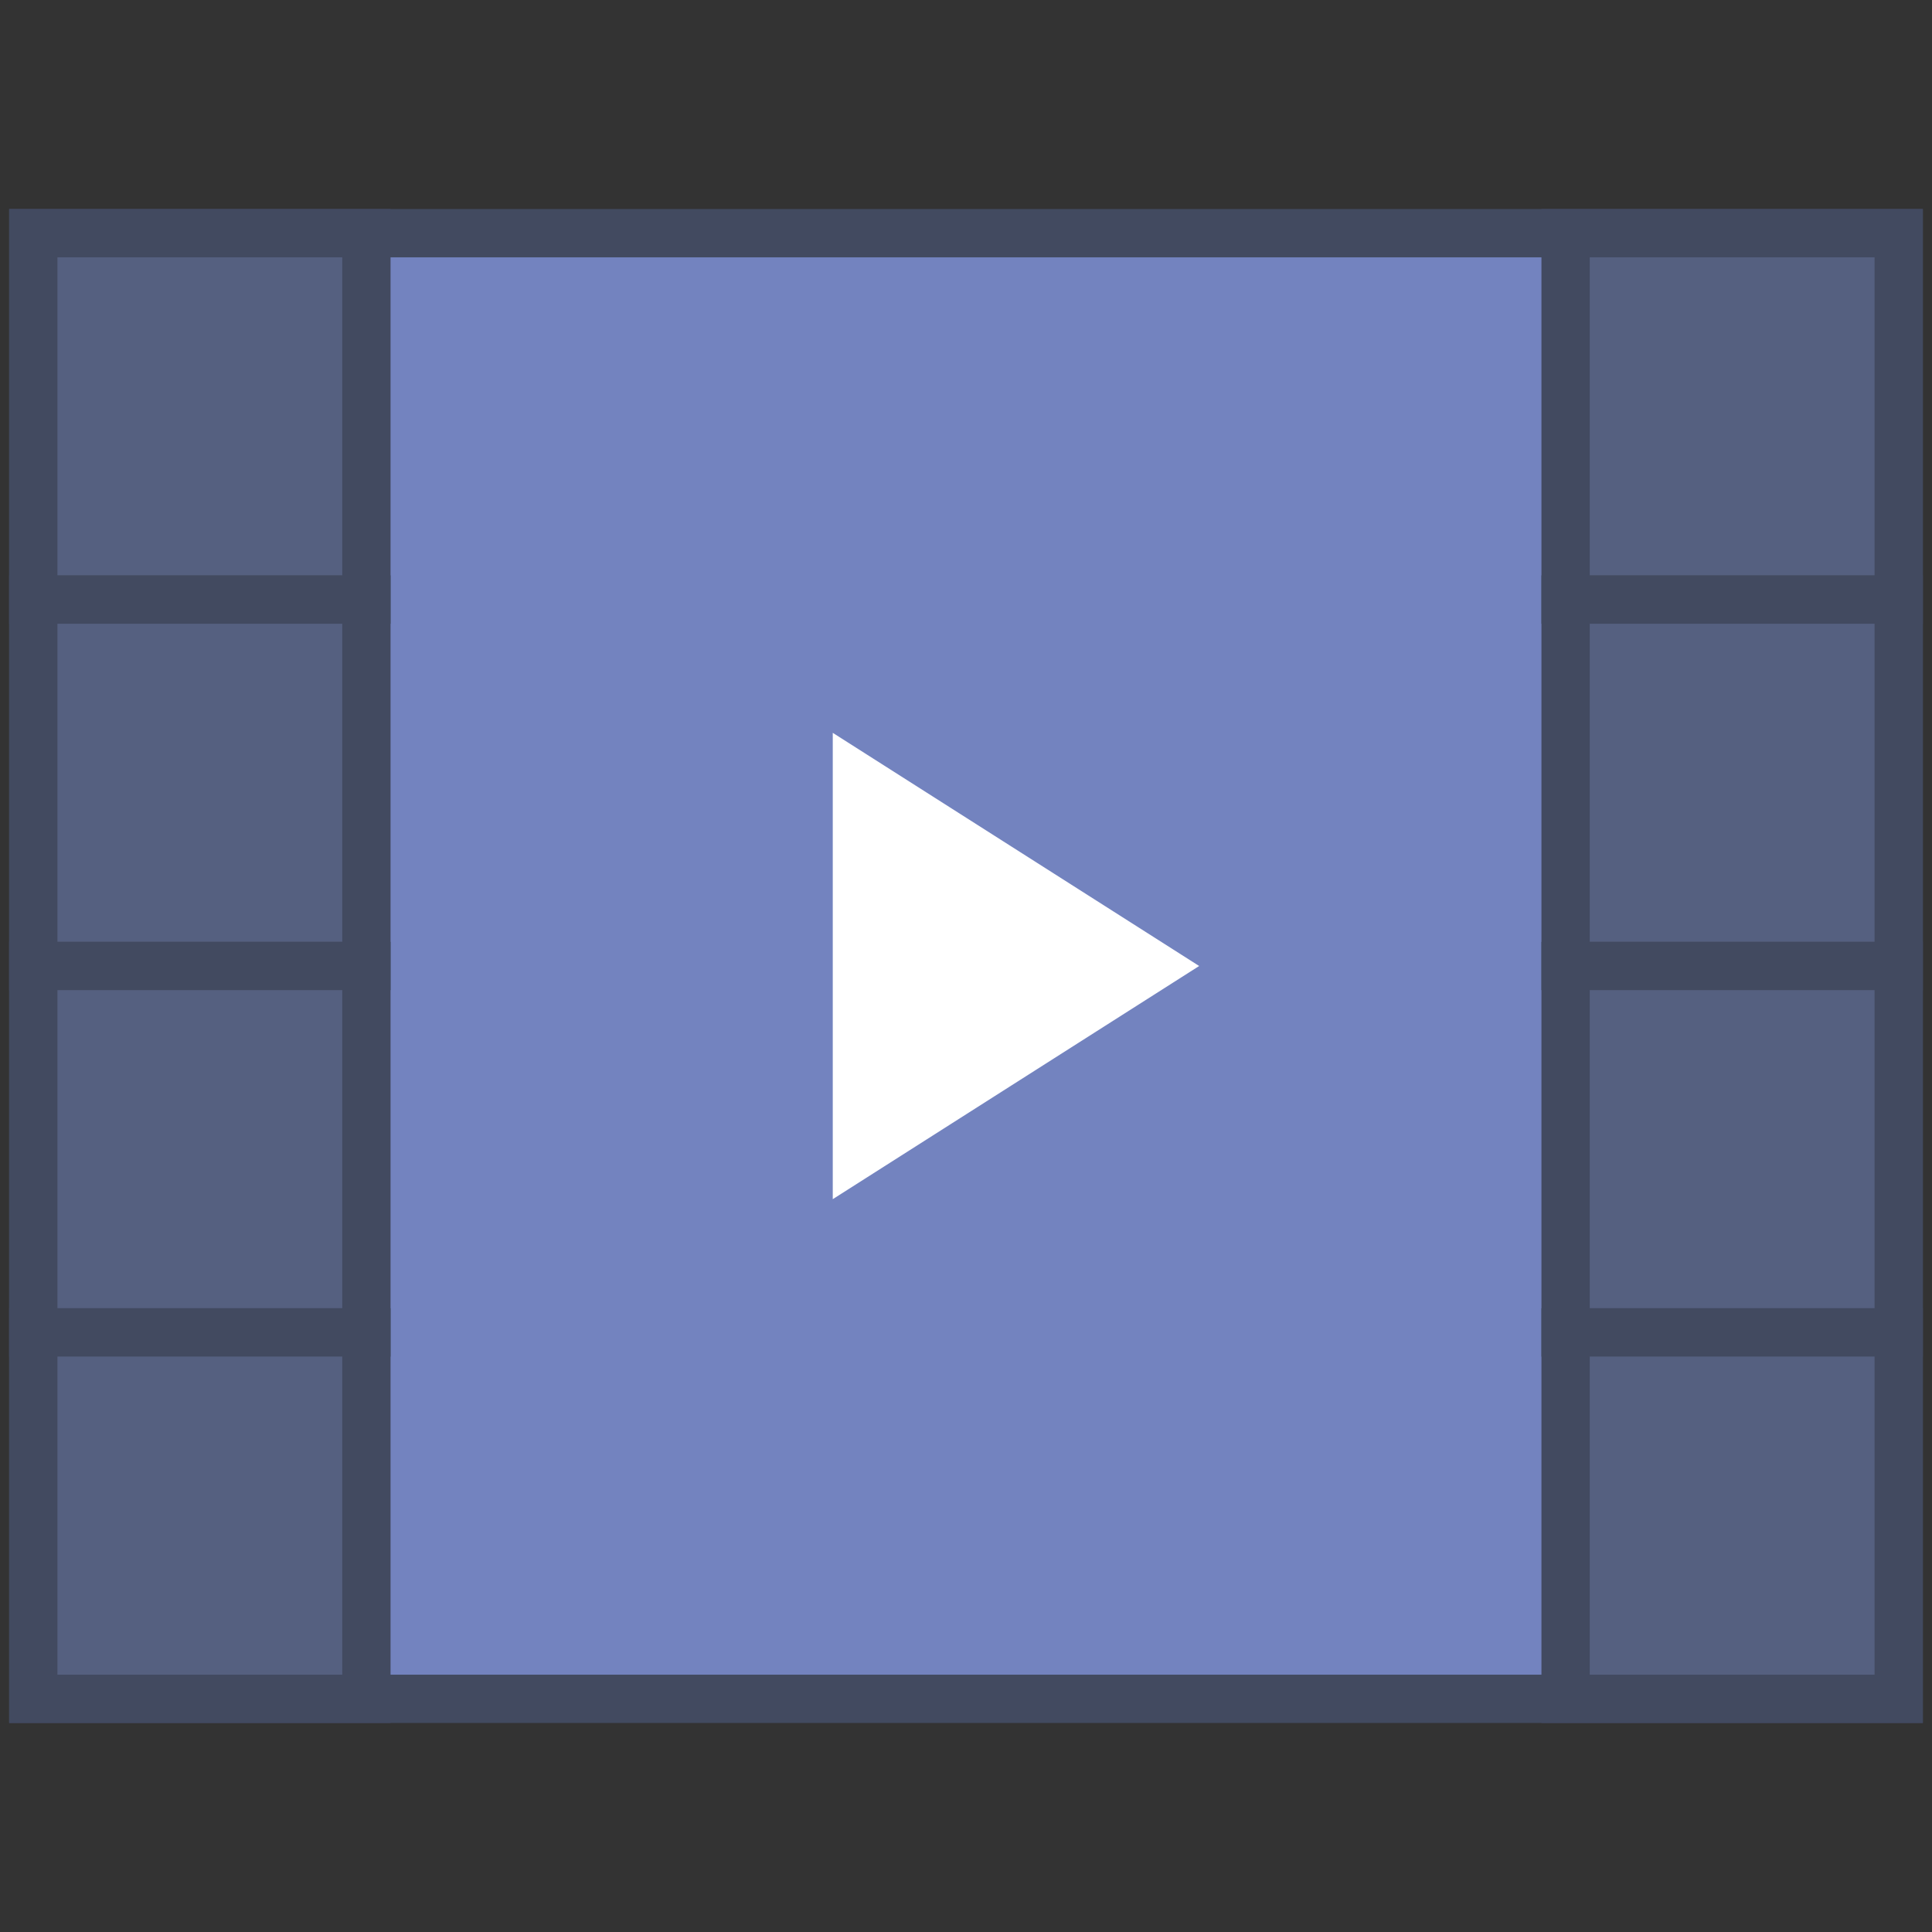
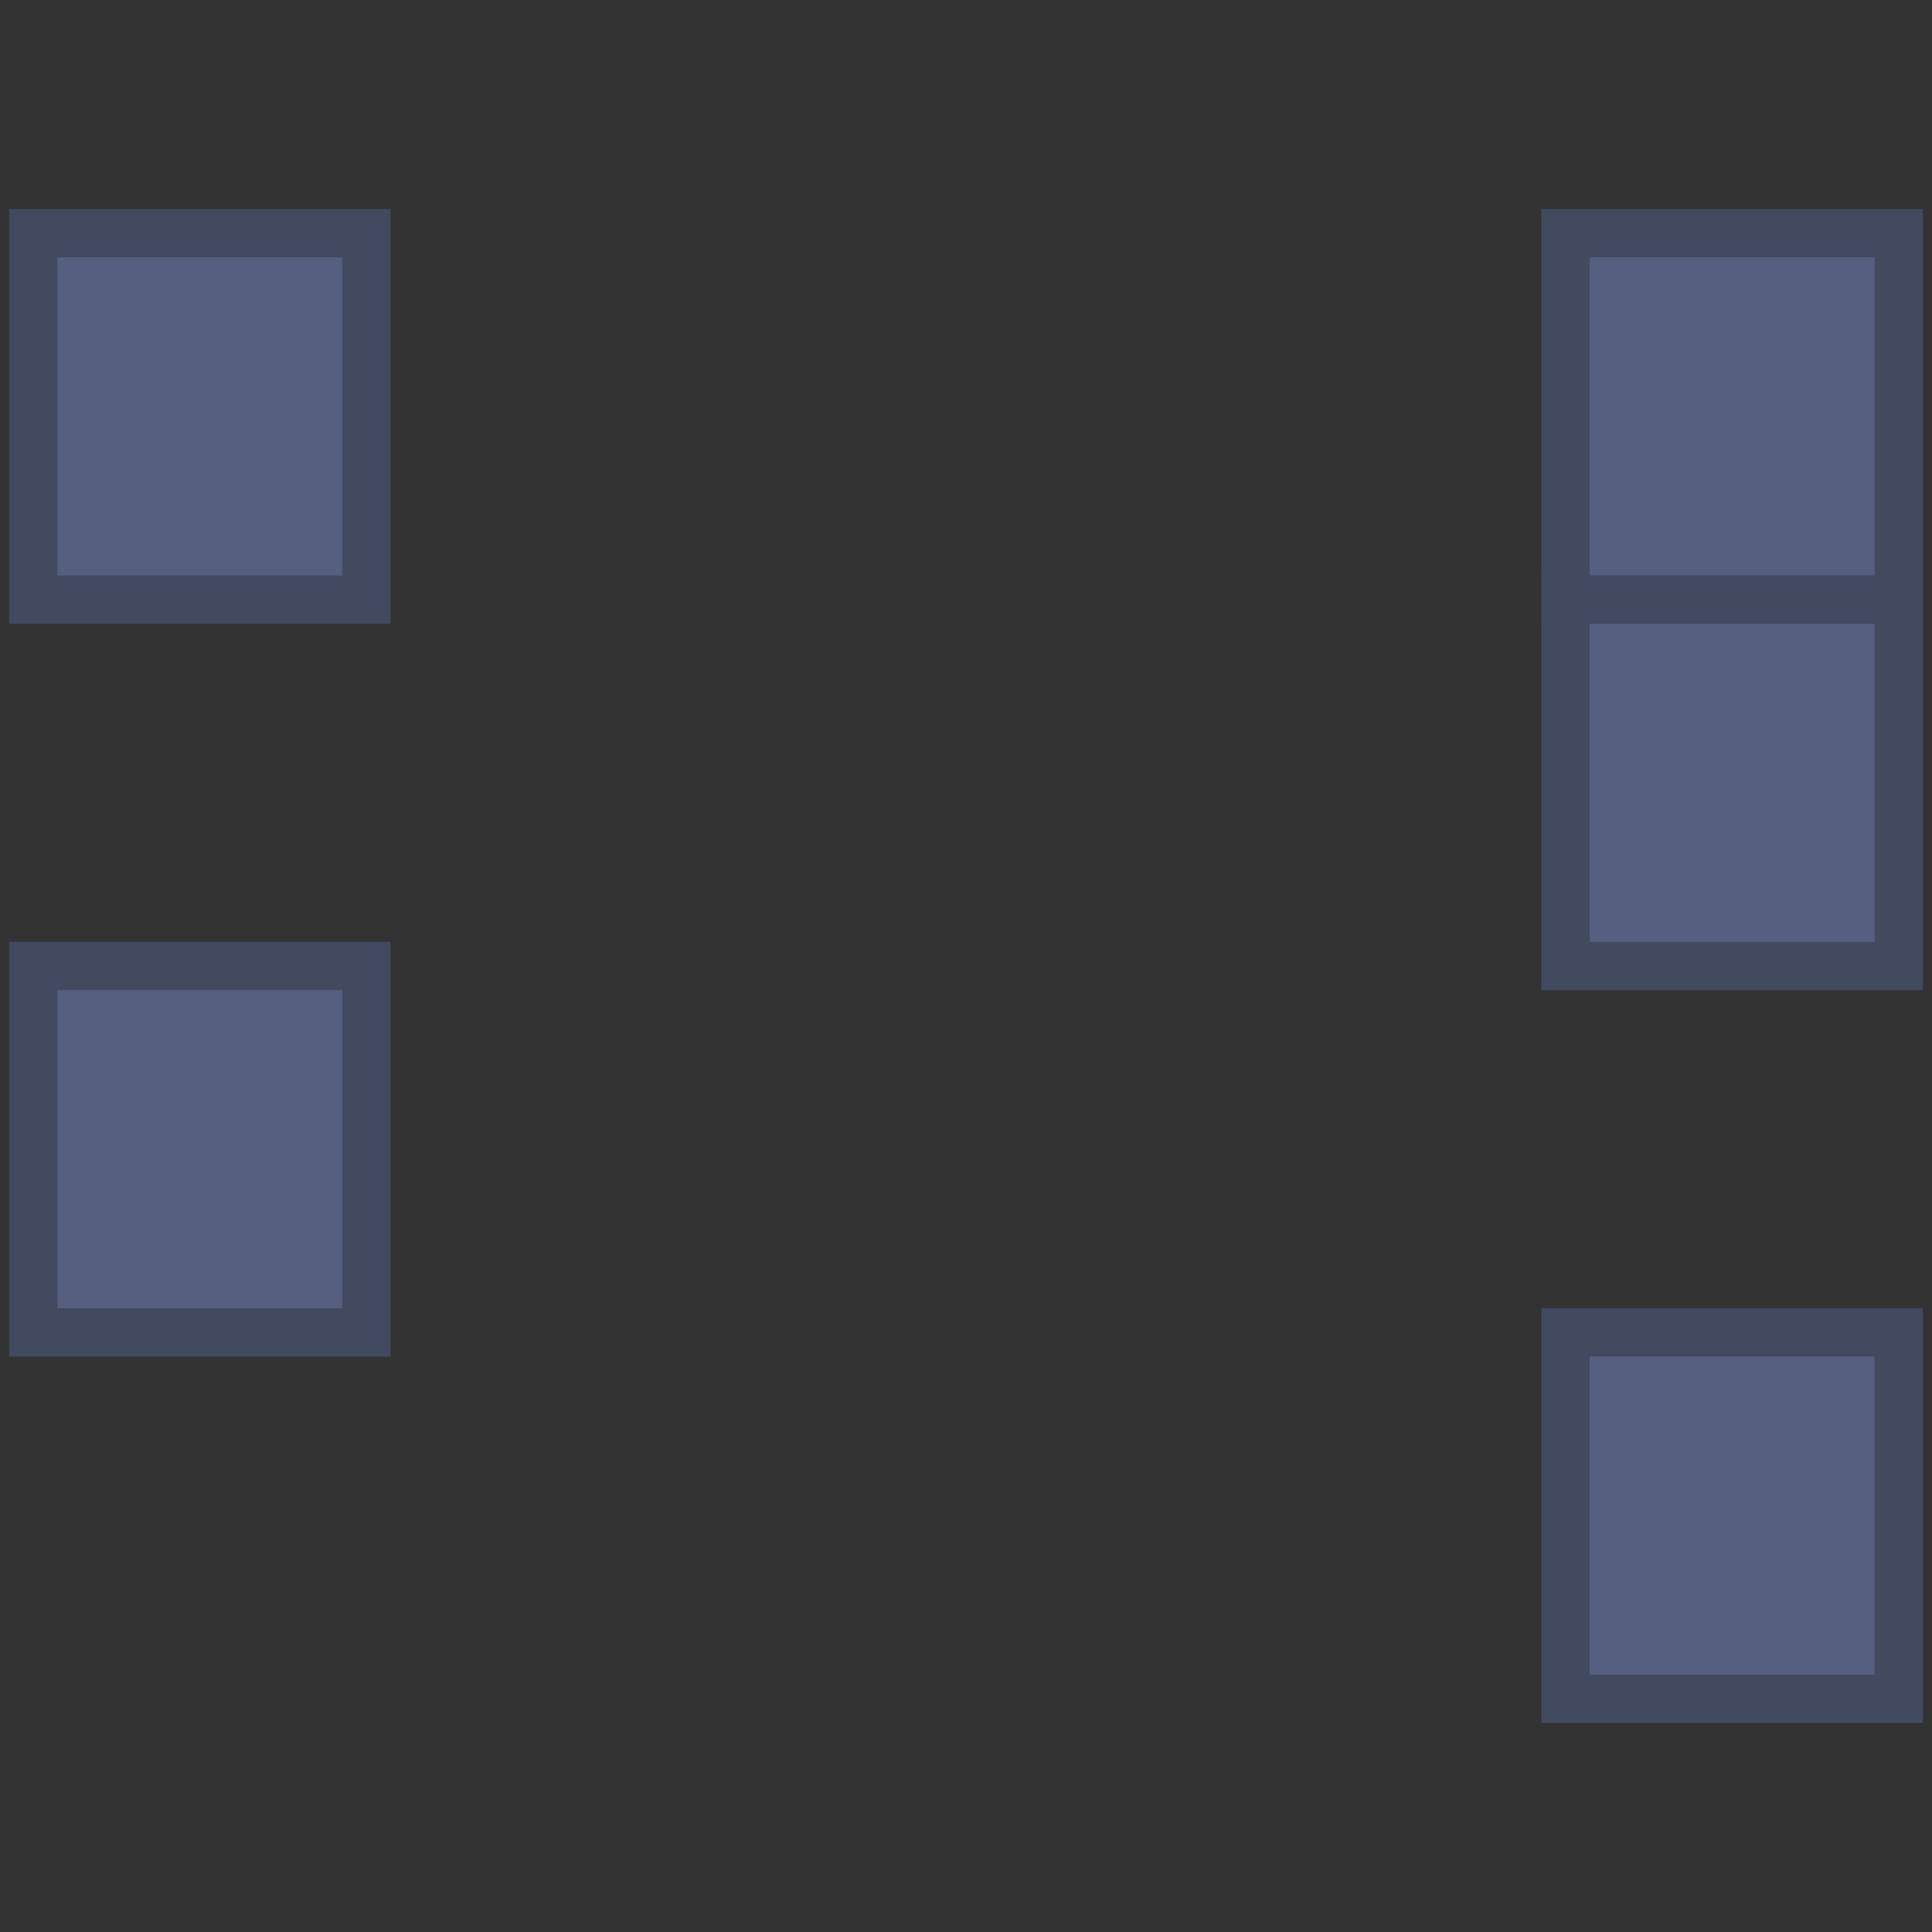
<svg xmlns="http://www.w3.org/2000/svg" width="80" height="80" viewBox="0 0 80 80" fill="none">
  <rect x="0" y="0" width="80" height="80" fill="#333333" stroke="none" />
-   <path d="M78.621 9.655H1.379V70.345H78.621V9.655Z" fill="#7383BF" stroke="#424A60" stroke-width="2" stroke-miterlimit="10" />
-   <path d="M34.483 49.655V39.937V30.345L49.655 40L34.483 49.655Z" fill="white" />
  <path d="M15.172 9.655H1.379V24.828H15.172V9.655Z" fill="#556080" stroke="#424A60" stroke-width="2" stroke-miterlimit="10" />
-   <path d="M15.172 24.828H1.379V40H15.172V24.828Z" fill="#556080" stroke="#424A60" stroke-width="2" stroke-miterlimit="10" />
  <path d="M15.172 40H1.379V55.172H15.172V40Z" fill="#556080" stroke="#424A60" stroke-width="2" stroke-miterlimit="10" />
-   <path d="M15.172 55.172H1.379V70.345H15.172V55.172Z" fill="#556080" stroke="#424A60" stroke-width="2" stroke-miterlimit="10" />
  <path d="M78.621 9.655H64.828V24.828H78.621V9.655Z" fill="#556080" stroke="#424A60" stroke-width="2" stroke-miterlimit="10" />
  <path d="M78.621 24.828H64.828V40H78.621V24.828Z" fill="#556080" stroke="#424A60" stroke-width="2" stroke-miterlimit="10" />
-   <path d="M78.621 40H64.828V55.172H78.621V40Z" fill="#556080" stroke="#424A60" stroke-width="2" stroke-miterlimit="10" />
  <path d="M78.621 55.172H64.828V70.345H78.621V55.172Z" fill="#556080" stroke="#424A60" stroke-width="2" stroke-miterlimit="10" />
</svg>